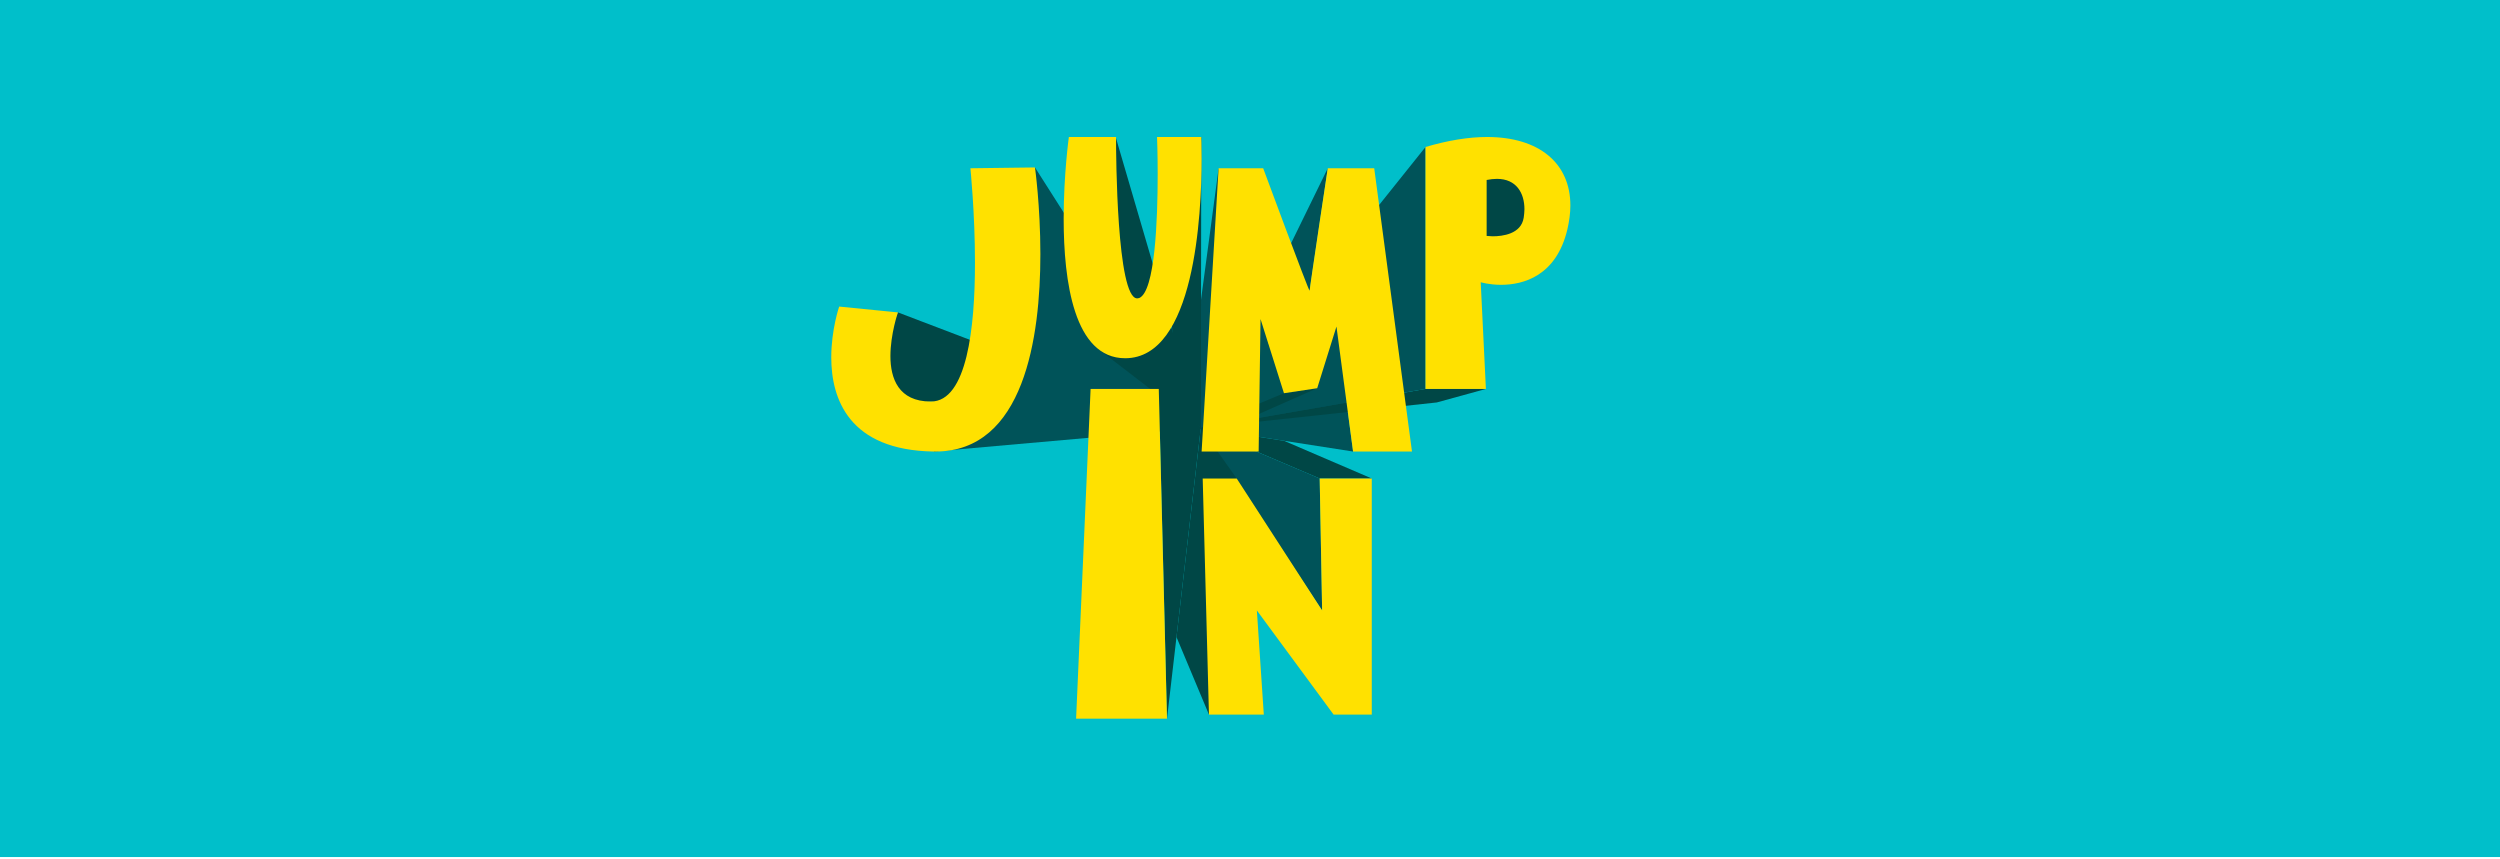
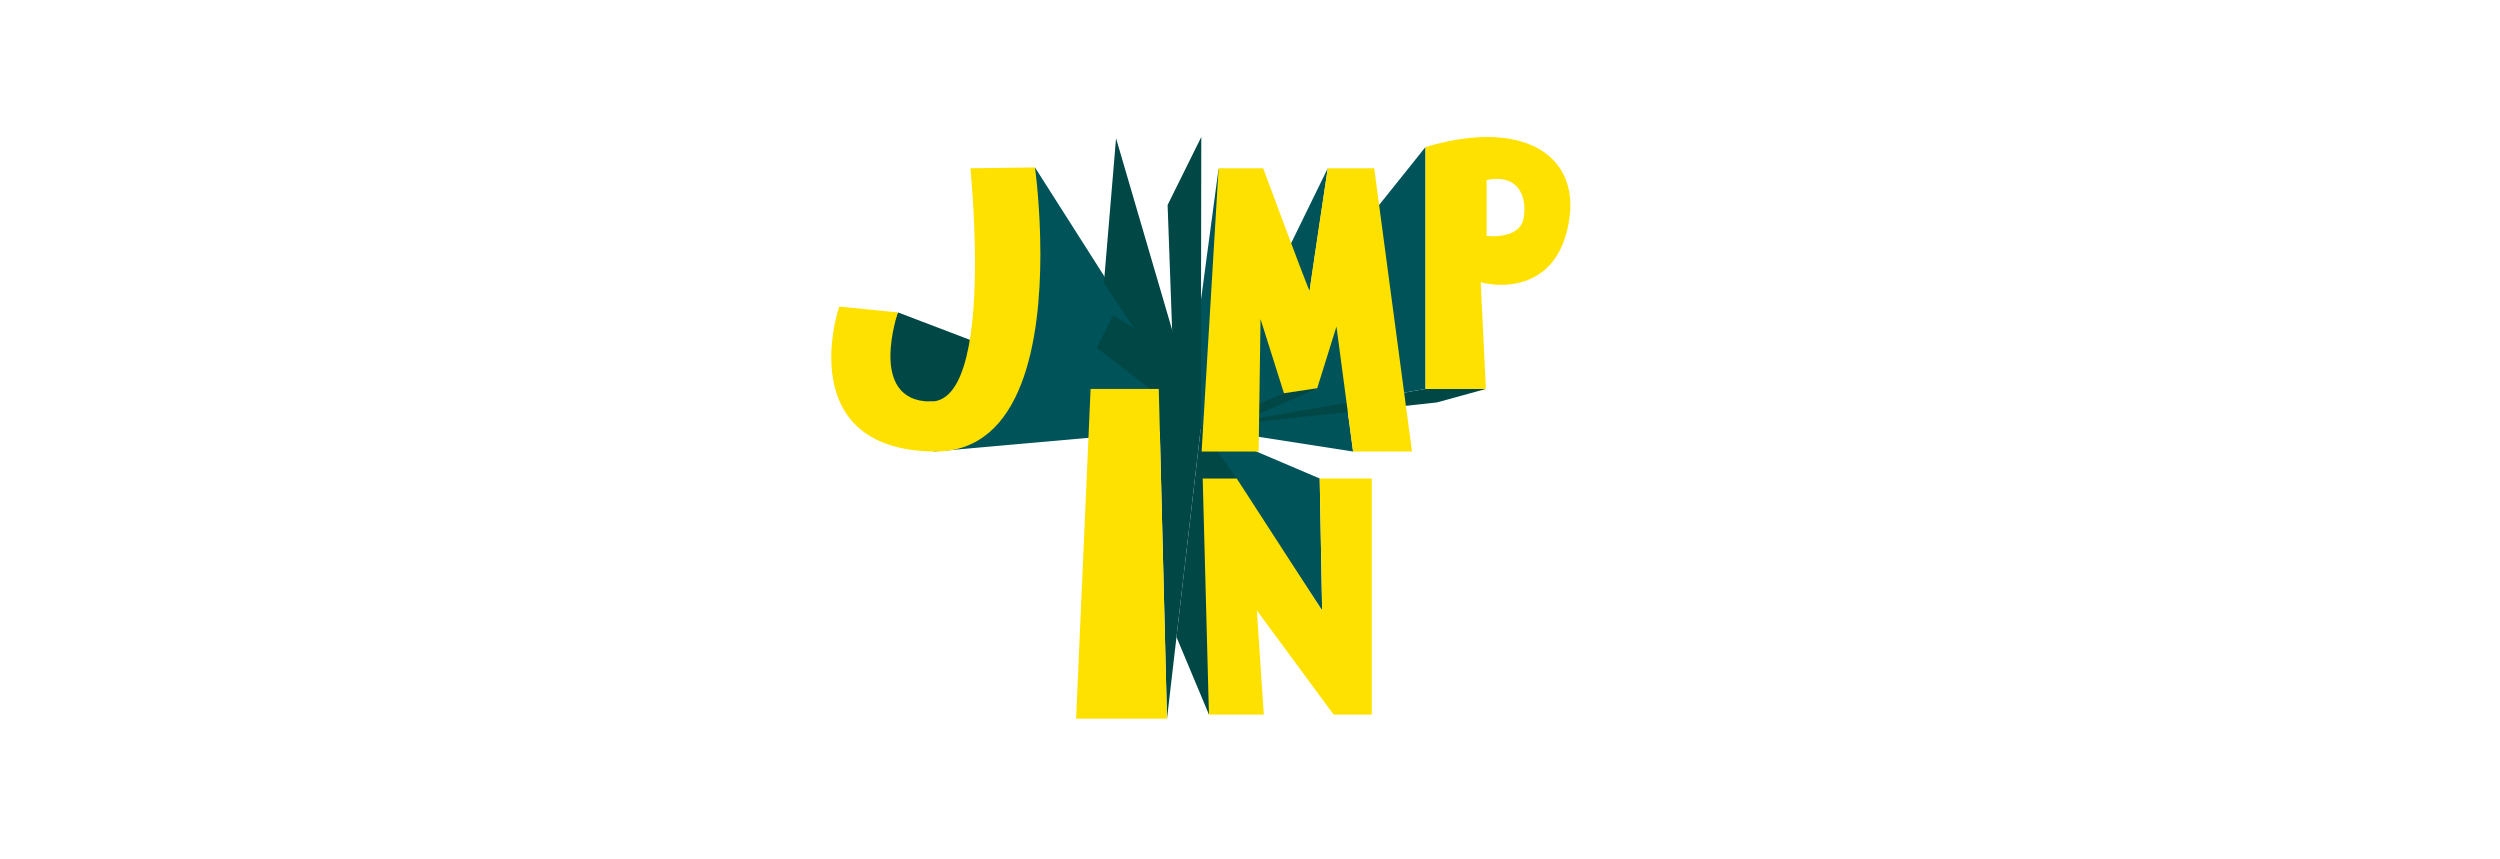
<svg xmlns="http://www.w3.org/2000/svg" viewBox="0 0 1920 660">
-   <path d="m-8.99-1.79h1938.65v660h-1938.65z" fill="#00bfca" />
-   <path d="m1013.53 367.49-91.3-38.9 63.85 9.93 67.45 28.97z" fill="#004746" />
  <path d="m1013.53 367.49-91.3-38.9 93.17 140.22z" fill="#005359" />
  <path d="m928.48 548.8-24.94-59.52 18.69-160.69 27.58 38.9z" fill="#004746" />
  <path d="m935.9 129.22-26.86 200.54 57.86-1.17z" fill="#005359" />
  <path d="m689.6 239.92 232.63 88.67-207.36-20.2s-58 8.84-25.28-68.46z" fill="#004746" />
  <path d="m717.11 346.78 205.12-18.19-127.38-200.01-32.46 146.55z" fill="#005359" />
  <path d="m889.94 298.7 32.29 29.89-25.98 223.37z" fill="#004746" />
-   <path d="m1134.28 138.22v51.95l40.64-3.93-4.48-57.02z" fill="#004746" />
  <path d="m1026.4 250.8-104.17 77.79 116.93 18.19z" fill="#005359" />
  <path d="m1141.18 298.7-37.72 10.38-181.23 19.51 172.56-29.89z" fill="#004746" />
  <path d="m1094.79 112.89-172.56 215.7 172.56-29.89z" fill="#005359" />
  <path d="m968.09 245.04-45.86 83.55 63.85-26.61z" fill="#005359" />
  <path d="m1011.6 298.15-89.37 39.47v-9.03l63.85-26.61z" fill="#004746" />
  <path d="m1019.73 129.22-97.5 199.37 83.57-105.31z" fill="#005359" />
  <path d="m857.12 106.21 65.11 222.38-74.44-111.19z" fill="#004746" />
  <path d="m896.72 157.45 4.09 113.08-46-28.43-12.43 25.1 79.85 61.39.36-223.38z" fill="#004746" />
  <g fill="#ffe100">
    <path d="m717.11 346.78c-65.27-.96-78.7-40.63-78.7-72.3 0-21.44 6.08-39.03 6.08-39.03l45.11 4.48s-5.76 16.64-5.76 33.59 6.08 34.87 31.03 34.87c27.83 0 33.91-56.95 33.91-106.54 0-38.39-3.52-72.62-3.52-72.62l49.59-.64s4.16 29.43 4.16 66.54c0 63.99-12.48 151.65-80.62 151.65z" />
-     <path d="m816.89 167.93c0-33.99 4-62.72 4-62.72h36.23v1c0 12 .5 122.95 16.24 122.95l1.5-.25c12.24-5 14.24-60.22 14.24-95.21 0-16.49-.5-28.49-.5-28.49h33.99s.25 6.5.25 16.74c0 42.73-5.25 153.18-58.72 153.18-39.23 0-47.23-58.97-47.23-107.2z" />
    <path d="m1084.41 346.78h-45.25l-12.76-95.98-14.79 47.35-25.53 3.84-17.99-56.95-1.45 101.74h-43.8l13.05-217.55h34.23s34.81 94.06 35.68 94.06c0-2.24 13.92-94.06 13.92-94.06h35.68z" />
    <path d="m1094.79 298.7v-185.81c17.36-5.12 33.29-7.68 47.24-7.68 40.12 0 64.02 20.2 64.02 52.64 0 5.69-.85 11.95-2.28 18.21-8.54 36.14-34.15 42.68-50.93 42.68-9.11 0-15.65-1.99-15.65-1.99l3.98 81.95zm75.41-131.46c.28-2.28.57-4.27.57-6.54 0-12.52-6.26-23.33-21.06-23.33-2.56 0-5.12.28-7.97.85v42.97l4.55.29c7.68 0 21.91-1.71 23.9-14.23z" />
    <path d="m826.44 551.96 11.14-253.26h52.36l6.31 253.26z" />
    <path d="m1024.2 548.8-58.93-79.99 5.33 79.99h-42.13l-4.8-181.31h26.13l65.59 101.32-1.87-101.32h40v181.31h-29.33z" />
  </g>
</svg>